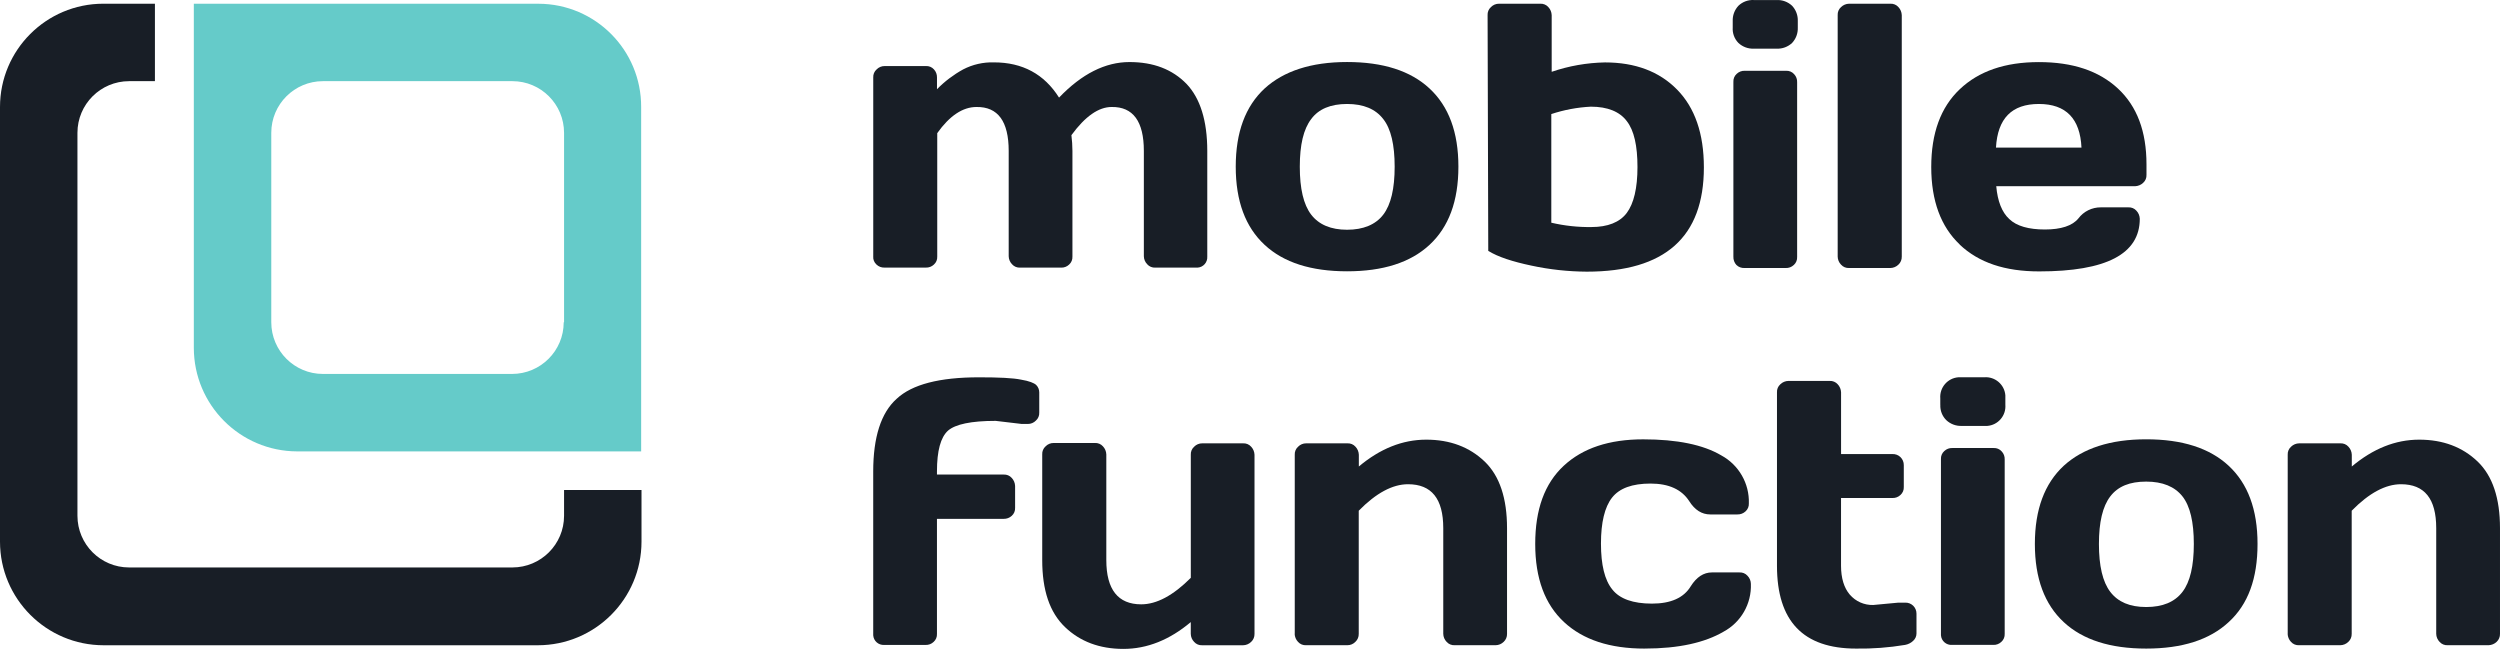
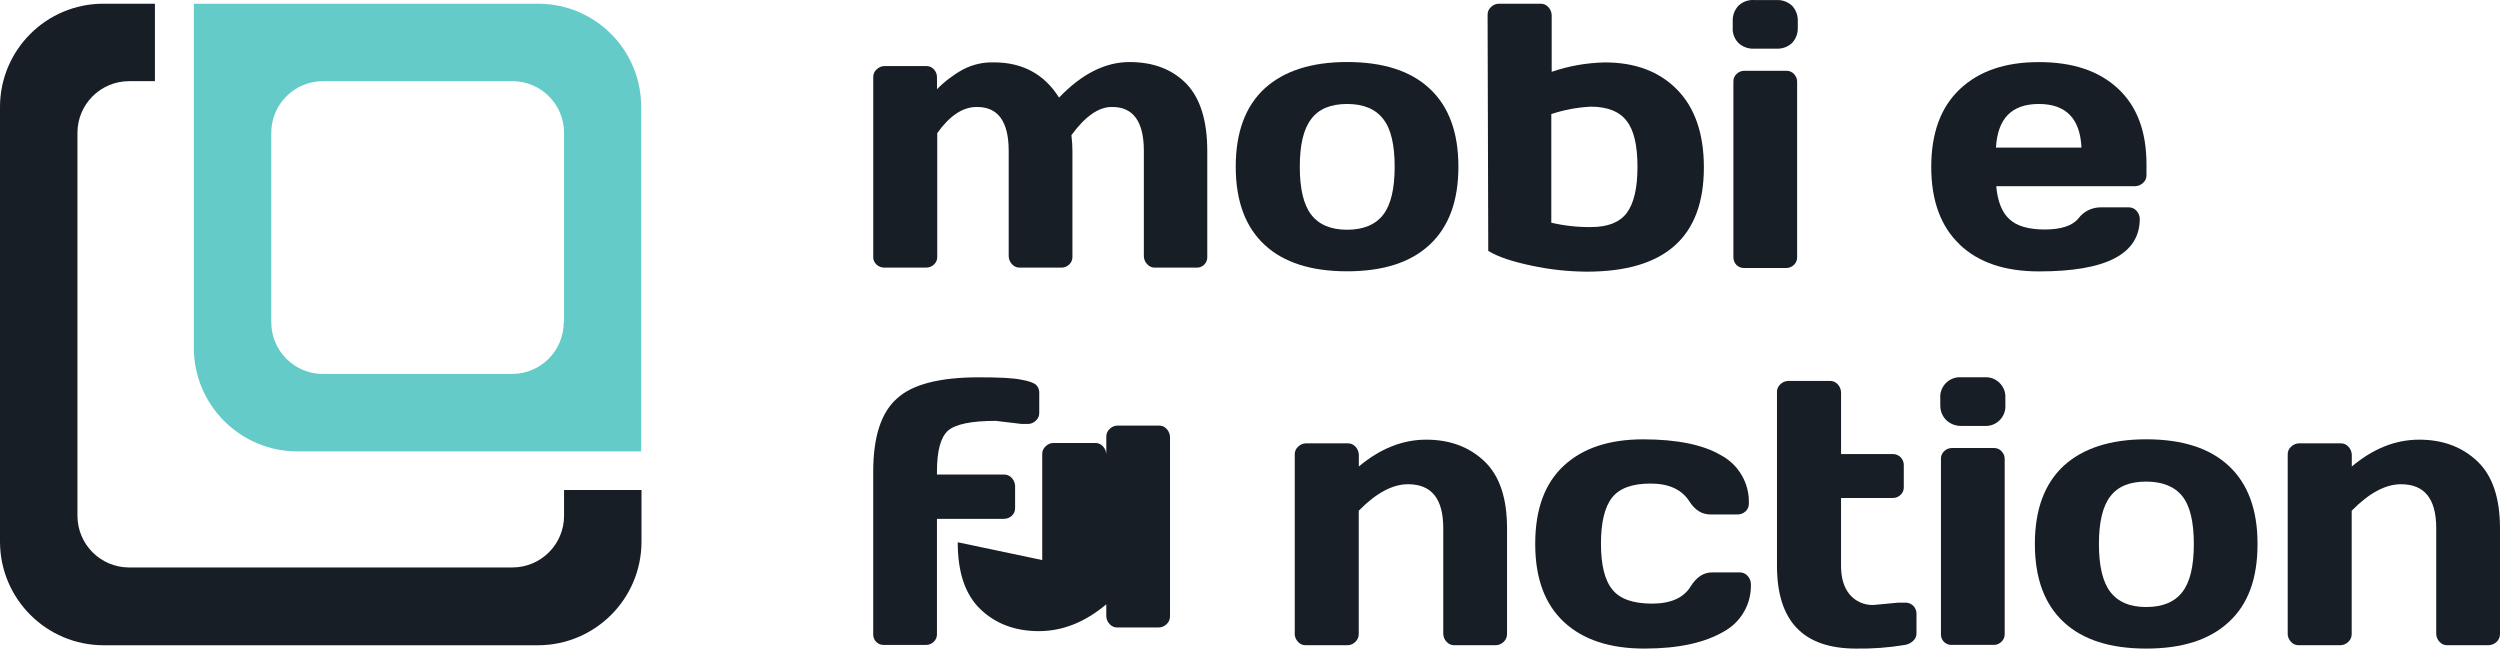
<svg xmlns="http://www.w3.org/2000/svg" id="_220516_Mobile_Function_Logo_RGB" viewBox="0 0 713.4 185.17">
  <defs>
    <style>.cls-1{fill:#65cbc9;}.cls-1,.cls-2{stroke-width:0px;}.cls-2{fill:#181e26;}</style>
  </defs>
  <path id="Pfad_6877" class="cls-2" d="m160.96,139.82v7.37c0,8.14-6.6,14.73-14.74,14.74H36.84c-8.14,0-14.73-6.6-14.74-14.74V37.9c0-8.14,6.6-14.73,14.74-14.74h7.37V1.06h-14.74C13.2,1.07,0,14.26,0,30.54v124.02c.01,16.33,13.24,29.56,29.57,29.57h123.92c16.33-.01,29.56-13.24,29.57-29.57v-14.74h-22.11Z" />
  <path id="Pfad_6878" class="cls-1" d="m153.49,1.06H55.31v98.18c0,16.29,13.18,29.52,29.47,29.57h98.18V30.54c.06-16.22-13.04-29.41-29.25-29.47-.07,0-.15,0-.22,0Zm7.37,90.91c0,8.14-6.6,14.73-14.74,14.74h-53.97c-8.14,0-14.73-6.6-14.74-14.74v-54.07c0-8.14,6.6-14.73,14.74-14.74h54.07c8.14,0,14.73,6.6,14.74,14.74v54.07h-.1Z" />
  <g id="Gruppe_1603">
    <path id="Pfad_6879" class="cls-2" d="m249.19,73.21V22.11c-.05-.87.3-1.72.96-2.3.6-.62,1.43-.97,2.3-.96h11.77c.87-.05,1.72.3,2.3.96.58.63.88,1.45.86,2.3v3.35c2.2-2.24,4.71-4.14,7.46-5.65,2.71-1.41,5.74-2.1,8.8-2.01,8.13,0,14.35,3.35,18.57,10.05,6.51-6.79,13.21-10.14,20.1-10.14s12.25,2.1,16.27,6.22c3.92,4.11,5.93,10.53,5.93,19.14v30.14c.11,1.63-1.12,3.05-2.76,3.16-.13,0-.27,0-.4,0h-11.68c-.87.05-1.72-.3-2.3-.96-.6-.61-.95-1.44-.96-2.3v-30.04c0-8.42-3.06-12.63-9.19-12.54-3.73,0-7.56,2.68-11.48,8.04.19,1.49.28,3,.29,4.5v30.14c.05.87-.3,1.72-.96,2.3-.62.59-1.45.9-2.3.86h-11.67c-.87.05-1.72-.3-2.3-.96-.6-.61-.95-1.44-.96-2.3v-30.04c0-8.42-3.06-12.63-9.19-12.54-3.92,0-7.66,2.49-11.2,7.46v35.21c.05.87-.3,1.72-.96,2.3-.62.59-1.45.9-2.3.86h-11.77c-.85.04-1.68-.27-2.3-.86-.65-.58-1-1.43-.94-2.3Z" />
    <path id="Pfad_6880" class="cls-2" d="m360.86,69.86c-5.45-5.07-8.23-12.44-8.23-22.3s2.77-17.23,8.23-22.3c5.45-4.98,13.3-7.56,23.54-7.56s18.09,2.49,23.54,7.56,8.23,12.44,8.23,22.3-2.77,17.23-8.23,22.3-13.3,7.56-23.54,7.56-18.09-2.49-23.54-7.56Zm13.3-35.88c-2.2,2.87-3.25,7.37-3.25,13.59s1.05,10.81,3.25,13.68c2.2,2.87,5.65,4.31,10.24,4.31s8.13-1.43,10.33-4.31,3.25-7.46,3.25-13.68-1.05-10.81-3.25-13.59c-2.2-2.87-5.64-4.31-10.33-4.31-4.69,0-8.13,1.44-10.24,4.31h0Z" />
    <path id="Pfad_6881" class="cls-2" d="m424.5,4.32c-.05-.87.3-1.72.96-2.3.6-.62,1.43-.97,2.3-.96h11.77c.87-.05,1.72.3,2.3.96.59.62.93,1.44.96,2.3v16.17c4.9-1.68,10.04-2.58,15.21-2.68,8.61,0,15.5,2.58,20.57,7.75s7.65,12.54,7.65,22.2c0,19.9-11.1,29.76-33.4,29.76-5.31-.03-10.6-.6-15.79-1.72-5.45-1.15-9.57-2.49-12.34-4.21l-.19-67.27Zm18.18,28.23v31c3.76.88,7.62,1.3,11.48,1.24,4.59,0,8.04-1.34,10.05-4.02s3.06-7.08,3.06-13.11-.96-10.43-3.06-13.11c-2.01-2.68-5.45-4.11-10.24-4.11-3.84.19-7.64.9-11.29,2.11h0Z" />
    <path id="Pfad_6882" class="cls-2" d="m494.45,7.86v-1.82c-.07-1.63.52-3.21,1.63-4.4,1.18-1.13,2.77-1.72,4.4-1.63h6.51c1.63-.07,3.21.52,4.4,1.63,1.11,1.19,1.7,2.77,1.63,4.4v1.82c.07,1.63-.52,3.21-1.63,4.4-1.19,1.11-2.77,1.7-4.4,1.63h-6.51c-1.63.07-3.21-.52-4.4-1.63-1.15-1.17-1.74-2.77-1.63-4.4h0Zm.19,65.36V23.36c-.05-.87.3-1.72.96-2.3.62-.59,1.45-.9,2.3-.86h11.77c.87-.05,1.72.3,2.3.96.59.62.9,1.45.86,2.3v49.86c.05.87-.3,1.72-.96,2.3-.62.59-1.45.9-2.3.86h-11.77c-.85.04-1.68-.27-2.3-.86-.59-.65-.9-1.51-.86-2.39Z" />
-     <path id="Pfad_6883" class="cls-2" d="m524.4,73.21V4.32c-.05-.87.3-1.72.96-2.3.61-.6,1.44-.95,2.3-.96h11.77c.87-.05,1.72.3,2.3.96.59.62.93,1.44.96,2.3v68.9c.03.87-.32,1.71-.96,2.3-.61.6-1.44.95-2.3.96h-11.77c-.87.05-1.72-.3-2.3-.96-.6-.61-.95-1.44-.96-2.3Z" />
    <path id="Pfad_6884" class="cls-2" d="m559.23,69.77c-5.36-5.07-8.13-12.44-8.13-22.1s2.68-17.03,8.13-22.2,12.92-7.75,22.58-7.75,17.13,2.49,22.58,7.56,8.13,12.25,8.13,21.63v2.97c.05.87-.3,1.72-.96,2.3-.62.59-1.44.93-2.3.96h-39.61c.38,4.31,1.63,7.46,3.73,9.38,2.1,2.01,5.55,2.97,10.14,2.97s7.85-1.05,9.57-3.16c1.51-2.01,3.89-3.18,6.41-3.16h7.85c.87-.05,1.72.3,2.3.96.59.62.93,1.44.96,2.3,0,10.05-9.57,15.02-28.71,15.02-9.76,0-17.22-2.49-22.68-7.65h0Zm10.34-27.66h24.4c-.38-8.23-4.4-12.44-12.15-12.44s-11.77,4.12-12.25,12.44Z" />
  </g>
  <g id="Gruppe_1604">
    <path id="Pfad_6885" class="cls-2" d="m291.39,120.96l-7.27-.86c-6.99,0-11.48.96-13.59,2.78-2.11,1.91-3.16,5.74-3.16,11.68v.86h19.04c.87-.05,1.72.3,2.3.96.59.62.93,1.44.96,2.3v6.22c.05.87-.3,1.72-.96,2.3-.63.58-1.45.88-2.3.86h-19.04v32.82c.05.87-.3,1.72-.96,2.3-.62.59-1.45.9-2.3.86h-11.77c-1.63.11-3.05-1.12-3.16-2.76,0-.13,0-.27,0-.4v-46.32c0-9.76,2.2-16.75,6.7-20.77,4.4-4.11,12.25-6.12,23.45-6.12,5.74,0,9.76.19,12.06.67,2.3.38,3.73.96,4.31,1.53.56.56.86,1.32.86,2.11v5.74c.05.87-.3,1.72-.96,2.3-.6.62-1.43.97-2.3.96h-1.91Z" />
-     <path id="Pfad_6886" class="cls-2" d="m297.41,159.82v-30.15c-.05-.87.3-1.72.96-2.3.6-.62,1.43-.97,2.3-.96h11.77c.87-.05,1.72.3,2.3.96.59.62.93,1.44.96,2.3v30.15c0,8.42,3.35,12.63,9.95,12.63,4.4,0,9.09-2.49,14.16-7.56v-35.12c-.05-.87.3-1.72.96-2.3.6-.62,1.43-.97,2.3-.96h11.66c.87-.05,1.72.3,2.3.96.59.62.93,1.44.96,2.3v51.1c.03.87-.32,1.71-.96,2.3-.61.6-1.44.95-2.3.96h-11.67c-.87.05-1.72-.3-2.3-.96-.6-.61-.95-1.44-.96-2.3v-3.35c-6.03,5.07-12.44,7.65-19.23,7.65s-12.35-2.1-16.65-6.22c-4.4-4.21-6.51-10.53-6.51-19.14h0Z" />
+     <path id="Pfad_6886" class="cls-2" d="m297.41,159.82v-30.15c-.05-.87.3-1.72.96-2.3.6-.62,1.43-.97,2.3-.96h11.77c.87-.05,1.72.3,2.3.96.59.62.93,1.44.96,2.3v30.15v-35.12c-.05-.87.3-1.72.96-2.3.6-.62,1.43-.97,2.3-.96h11.66c.87-.05,1.72.3,2.3.96.59.62.93,1.44.96,2.3v51.1c.03.87-.32,1.71-.96,2.3-.61.6-1.44.95-2.3.96h-11.67c-.87.05-1.72-.3-2.3-.96-.6-.61-.95-1.44-.96-2.3v-3.35c-6.03,5.07-12.44,7.65-19.23,7.65s-12.35-2.1-16.65-6.22c-4.4-4.21-6.51-10.53-6.51-19.14h0Z" />
    <path id="Pfad_6887" class="cls-2" d="m369.47,180.87v-51.1c-.05-.87.3-1.72.96-2.3.6-.62,1.43-.97,2.3-.96h11.77c.87-.05,1.72.3,2.3.96.59.62.93,1.44.96,2.3v3.35c6.03-5.07,12.44-7.66,19.23-7.66s12.34,2.1,16.65,6.22,6.41,10.53,6.41,19.04v30.14c.03.87-.32,1.71-.96,2.3-.61.6-1.44.95-2.3.96h-11.68c-.87.05-1.72-.3-2.3-.96-.6-.61-.95-1.44-.96-2.3v-30.14c0-8.42-3.35-12.54-10.05-12.54-4.4,0-9.09,2.49-14.07,7.56v35.12c.03.87-.32,1.71-.96,2.3-.6.62-1.43.97-2.3.96h-11.77c-.87.05-1.72-.3-2.3-.96-.59-.62-.93-1.44-.96-2.3h0Z" />
    <path id="Pfad_6888" class="cls-2" d="m469.29,185.08c-9.86,0-17.51-2.49-22.97-7.56s-8.23-12.44-8.23-22.3,2.68-17.23,8.13-22.3,13.01-7.55,22.68-7.55,17.13,1.53,22.3,4.59c4.99,2.71,8.03,8.01,7.85,13.68.05.87-.3,1.72-.96,2.3-.63.58-1.45.88-2.3.86h-7.75c-2.39,0-4.4-1.24-6.03-3.83-2.11-3.25-5.74-4.98-11-4.98s-8.9,1.34-11,4.02-3.16,7.08-3.16,13.11,1.05,10.43,3.25,13.11c2.11,2.68,5.93,4.02,11.29,4.02s9.09-1.63,11.1-4.98c1.63-2.58,3.64-3.92,6.03-3.92h7.85c.87-.05,1.72.3,2.3.96.6.61.95,1.44.96,2.3.22,5.69-2.83,11-7.85,13.68-5.26,3.06-12.63,4.79-22.49,4.79h0Z" />
    <path id="Pfad_6889" class="cls-2" d="m534.54,172.64l7.18-.67h1.91c.85-.04,1.68.27,2.3.86.62.6.97,1.43.96,2.3v5.65c0,.81-.36,1.57-.96,2.1-.63.6-1.44,1-2.3,1.15-4.62.77-9.29,1.12-13.97,1.05-15.12,0-22.58-7.85-22.58-23.64v-49.48c-.05-.87.3-1.72.96-2.3.61-.6,1.44-.95,2.3-.96h11.77c.87-.05,1.72.3,2.3.96.59.62.93,1.44.96,2.3v17.61h14.64c.85-.04,1.68.27,2.3.86.62.6.97,1.43.96,2.3v6.22c.05.87-.3,1.72-.96,2.3-.62.59-1.45.9-2.3.86h-14.65v19.33c0,3.54.86,6.32,2.49,8.23,1.67,1.95,4.13,3.04,6.7,2.97h0Z" />
    <path id="Pfad_6890" class="cls-2" d="m553.68,115.51v-1.82c-.24-3.09,2.07-5.79,5.16-6.03.29-.02.58-.02.87,0h6.51c3.09-.24,5.79,2.07,6.03,5.16.02.29.02.58,0,.87v1.82c.24,3.09-2.07,5.79-5.16,6.03-.29.02-.58.02-.87,0h-6.41c-1.63.07-3.21-.52-4.4-1.63-1.18-1.15-1.8-2.75-1.72-4.4h0Zm.19,65.36v-49.86c-.05-.87.3-1.72.96-2.3.62-.59,1.45-.9,2.3-.86h11.77c.87-.05,1.72.3,2.3.96.59.62.9,1.45.86,2.3v49.76c.05.87-.3,1.72-.96,2.3-.62.59-1.45.9-2.3.86h-11.77c-1.63.11-3.05-1.12-3.16-2.76,0-.13,0-.27,0-.4h0Z" />
    <path id="Pfad_6891" class="cls-2" d="m588.9,177.52c-5.45-5.07-8.23-12.44-8.23-22.3s2.78-17.23,8.23-22.3c5.45-4.98,13.3-7.56,23.54-7.56s18.09,2.49,23.54,7.56,8.23,12.44,8.23,22.3-2.68,17.23-8.23,22.3c-5.46,5.07-13.3,7.56-23.54,7.56s-18.09-2.49-23.54-7.56Zm13.3-35.88c-2.2,2.87-3.25,7.37-3.25,13.59s1.05,10.81,3.25,13.68,5.55,4.31,10.24,4.31,8.13-1.43,10.34-4.31,3.25-7.46,3.25-13.68-1.05-10.81-3.25-13.59-5.65-4.21-10.34-4.21-8.04,1.34-10.24,4.21h0Z" />
    <path id="Pfad_6892" class="cls-2" d="m652.82,180.87v-51.1c-.05-.87.3-1.72.96-2.3.61-.6,1.44-.95,2.3-.96h11.77c.87-.05,1.72.3,2.3.96.59.62.93,1.44.96,2.3v3.35c6.03-5.07,12.44-7.66,19.23-7.66s12.34,2.1,16.65,6.22,6.41,10.53,6.41,19.04v30.14c.03.87-.32,1.71-.96,2.3-.62.59-1.44.93-2.3.96h-11.68c-.87.05-1.72-.3-2.3-.96-.6-.61-.95-1.44-.96-2.3v-30.14c0-8.42-3.35-12.54-10.05-12.54-4.4,0-9.09,2.49-14.07,7.56v35.12c.03.87-.32,1.71-.96,2.3-.61.6-1.44.95-2.3.96h-11.77c-.87.05-1.72-.3-2.3-.96-.59-.63-.92-1.44-.95-2.3Z" />
  </g>
</svg>